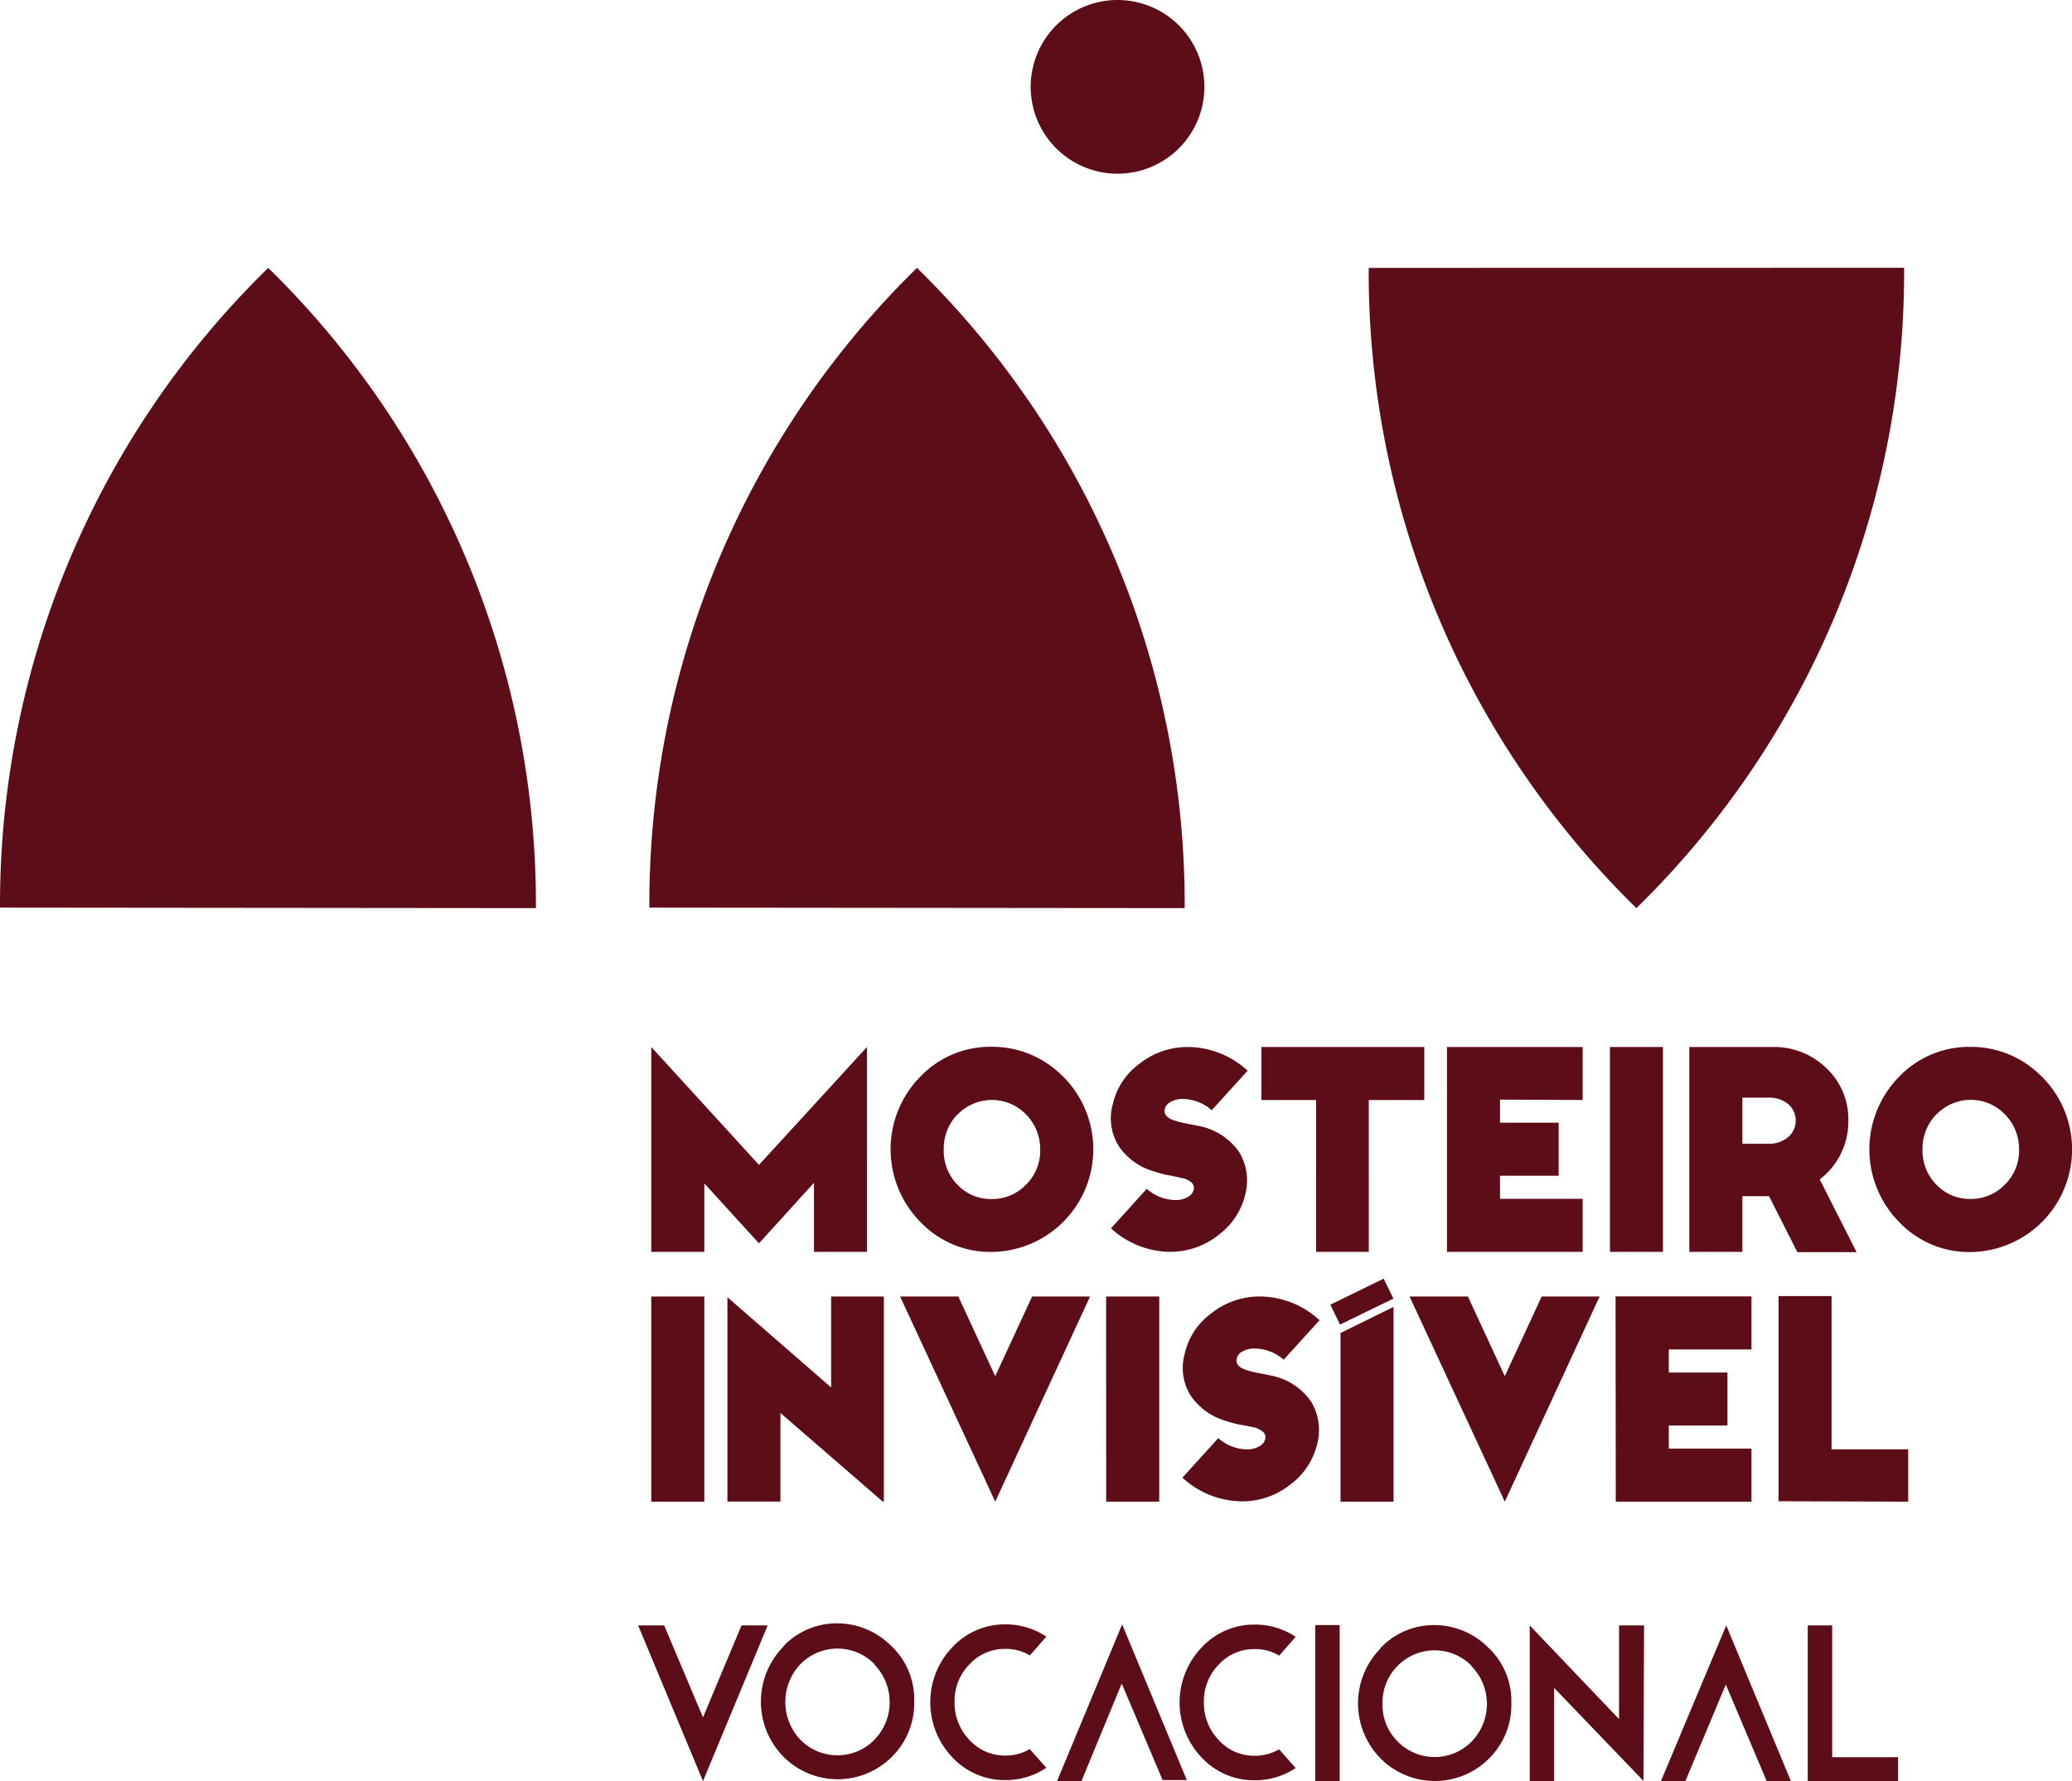
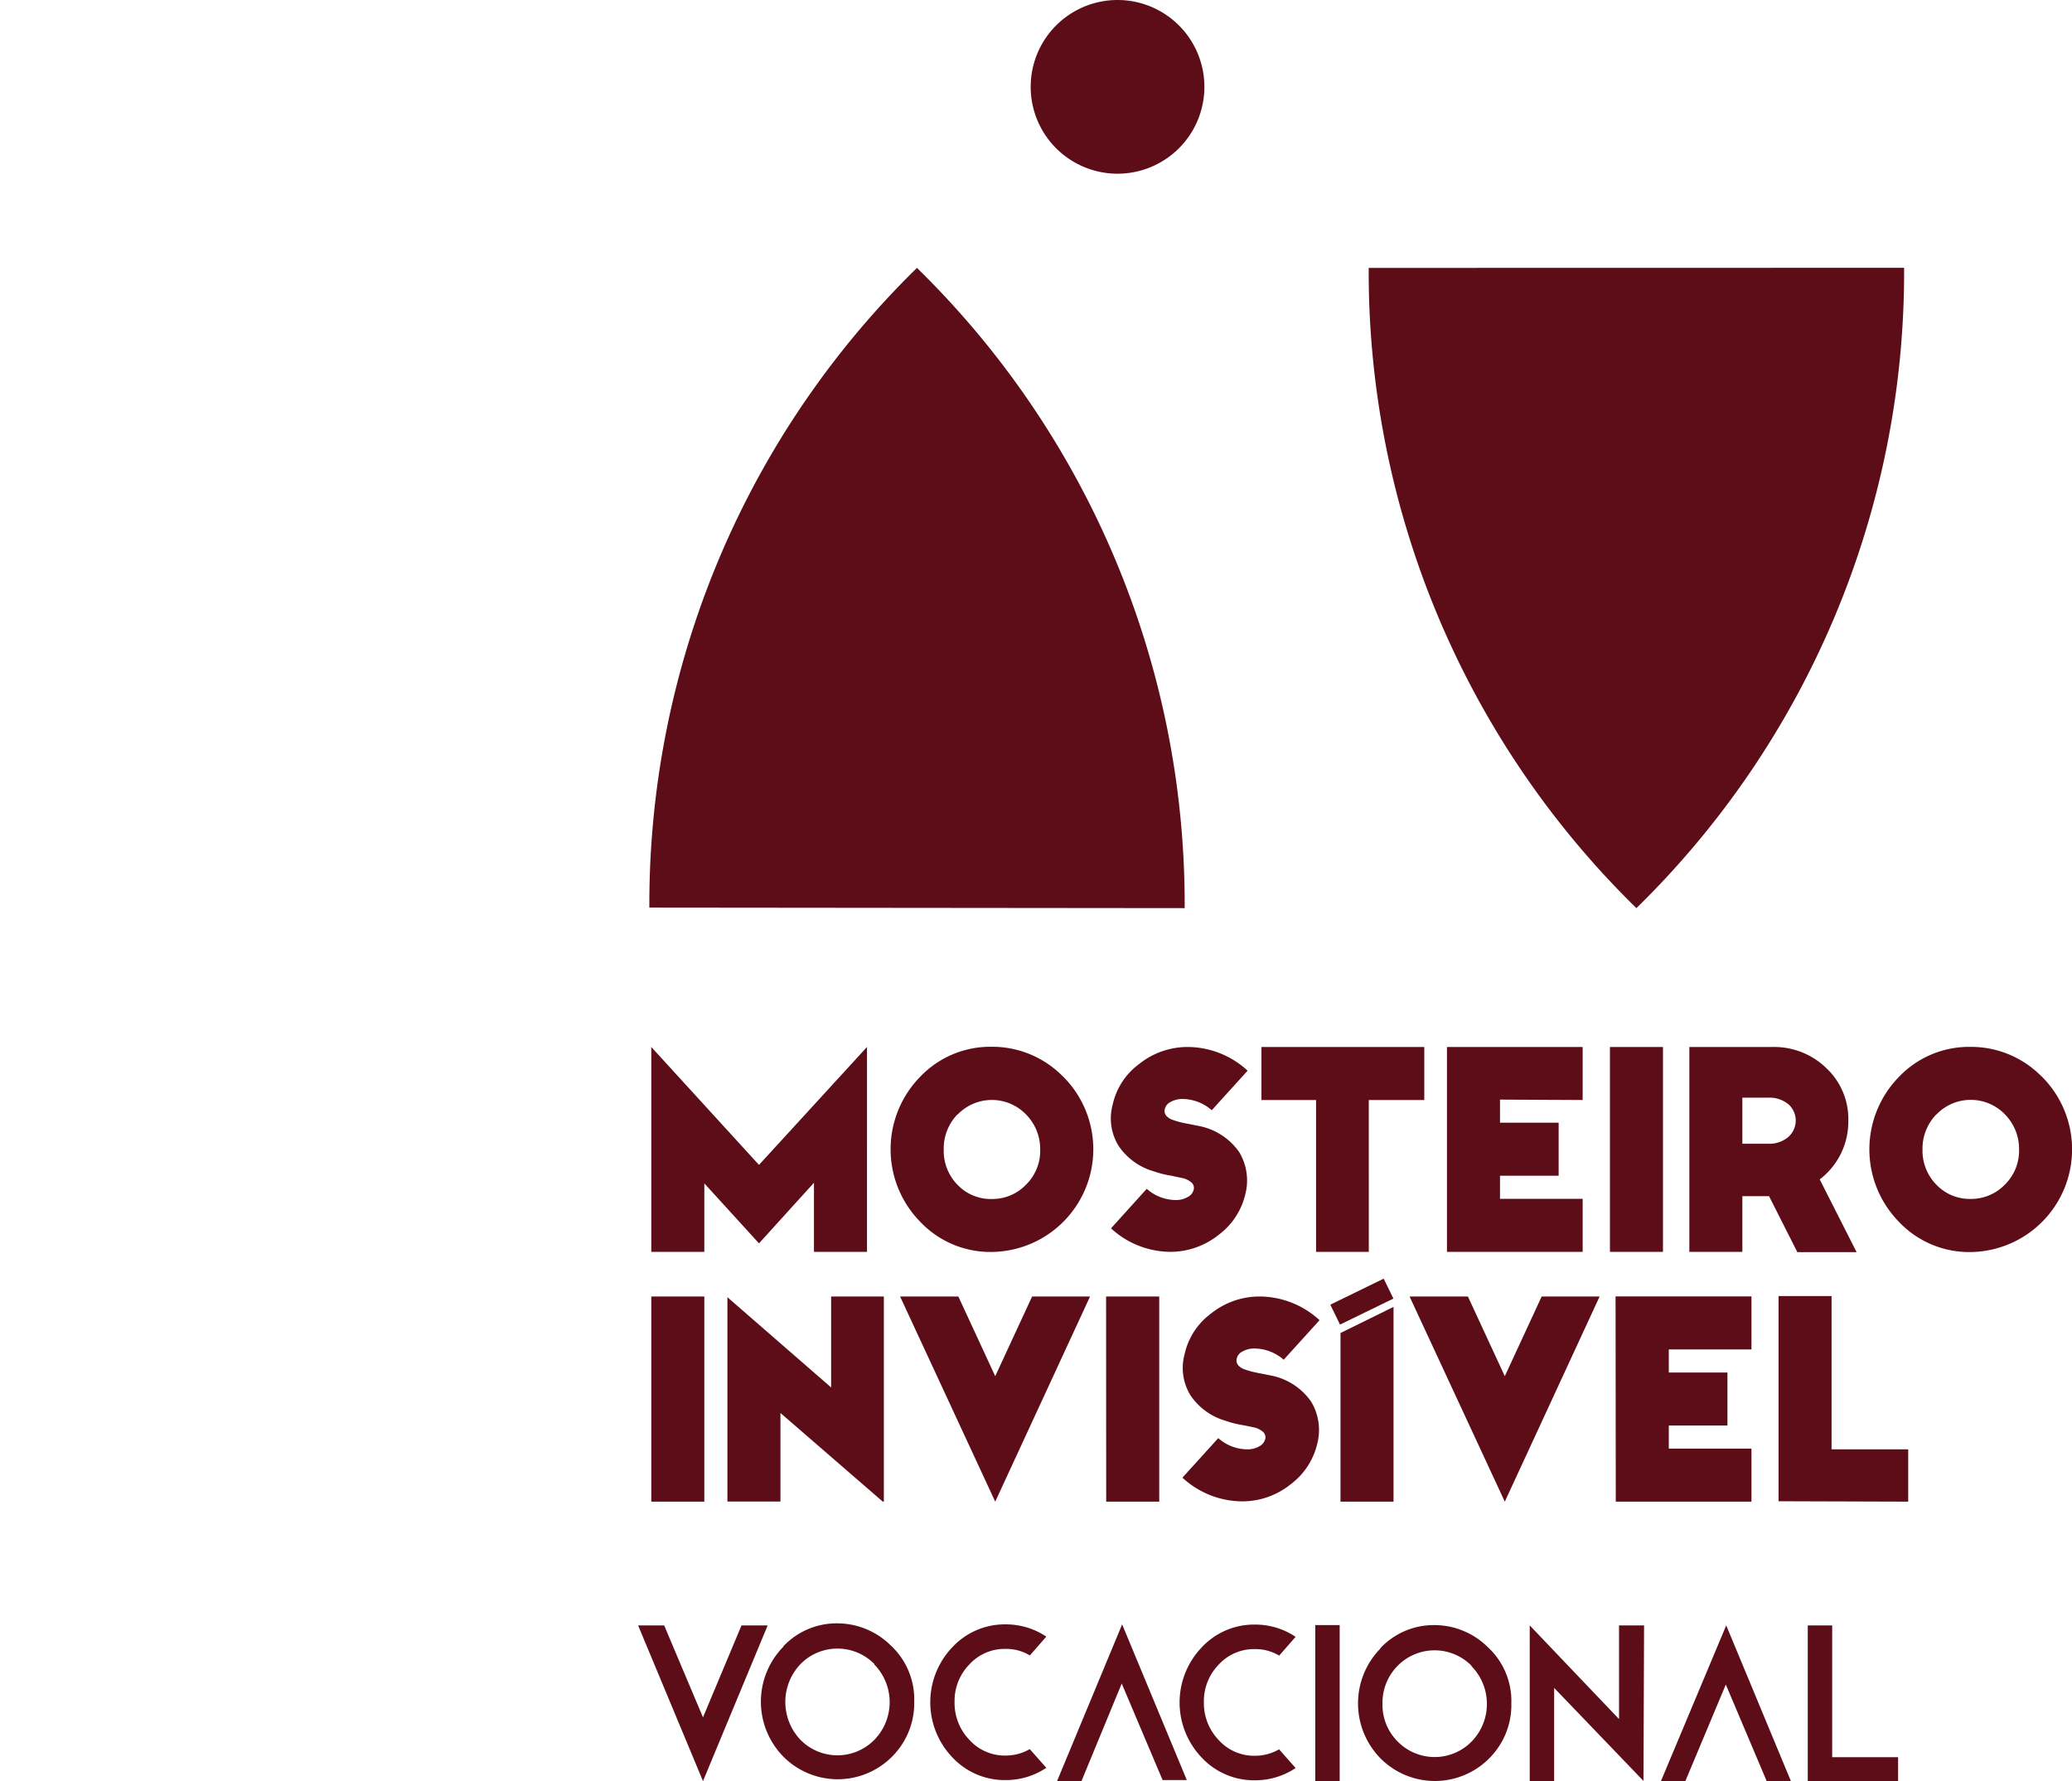
<svg xmlns="http://www.w3.org/2000/svg" id="Camada_1" data-name="Camada 1" viewBox="0 0 202.78 174.32">
  <defs>
    <style>.cls-1{fill:none;}.cls-2{clip-path:url(#clip-path);}.cls-3{fill:#5d0d18;}</style>
    <clipPath id="clip-path" transform="translate(-319.55 -210.48)">
      <rect class="cls-1" width="841.89" height="595.28" />
    </clipPath>
  </defs>
  <title>LogoMIV</title>
  <g class="cls-2">
-     <path class="cls-3" d="M372,299.36c0-.1,0-.2,0-.31a87.06,87.06,0,0,0-26.2-62.35A87.06,87.06,0,0,0,319.55,299c0,.1,0,.2,0,.31Z" transform="translate(-319.55 -210.48)" />
    <path class="cls-3" d="M435.49,299.36c0-.1,0-.2,0-.31a87.06,87.06,0,0,0-26.2-62.35A87.06,87.06,0,0,0,383.1,299c0,.1,0,.2,0,.31Z" transform="translate(-319.55 -210.48)" />
    <path class="cls-3" d="M453.5,236.7c0,.1,0,.21,0,.31a87.06,87.06,0,0,0,26.2,62.35A87.06,87.06,0,0,0,505.9,237c0-.1,0-.2,0-.31Z" transform="translate(-319.55 -210.48)" />
    <path class="cls-3" d="M428.92,227.48a8.5,8.5,0,1,0-8.5-8.5,8.5,8.5,0,0,0,8.5,8.5" transform="translate(-319.55 -210.48)" />
    <path class="cls-3" d="M505.31,384.8v-2.34h-6.45V369.56h-2.39V384.8Zm-16.86-9.45,4,9.45h2.37l-6.33-15.24L482.1,384.8h2.39Zm-8-5.79H478v9.17l-8.74-9.17V384.8h2.39v-9.12l8.74,9.1Zm-16.88,4a5.28,5.28,0,0,1,0,7.37,5.07,5.07,0,0,1-7.23,0,5.06,5.06,0,0,1-1.49-3.69,5.12,5.12,0,0,1,1.48-3.72,5.07,5.07,0,0,1,7.24,0m-8.91-1.71a7.68,7.68,0,0,0,0,10.77,7.5,7.5,0,0,0,10.63,0,7.38,7.38,0,0,0,2.17-5.4,7.17,7.17,0,0,0-2.31-5.5,7.44,7.44,0,0,0-5.19-2.15,7.17,7.17,0,0,0-5.3,2.24m-4-2.24h-2.39V384.8h2.39Zm-5.93,3,1.62-1.85a7.11,7.11,0,0,0-4-1.2,7,7,0,0,0-5.2,2.24,7.8,7.8,0,0,0,0,10.77,7,7,0,0,0,5.2,2.23,7.11,7.11,0,0,0,4-1.2l-1.62-1.83a4.72,4.72,0,0,1-2.39.63,4.66,4.66,0,0,1-3.52-1.54,5.21,5.21,0,0,1-1.45-3.72,5.11,5.11,0,0,1,1.45-3.66,4.68,4.68,0,0,1,3.52-1.52,4.55,4.55,0,0,1,2.39.63m-15.4,2.74,4,9.45h2.37l-6.33-15.24L423,384.8h2.39Zm-9-2.74,1.62-1.85a7.11,7.11,0,0,0-4-1.2,7,7,0,0,0-5.2,2.24,7.8,7.8,0,0,0,0,10.77,7,7,0,0,0,5.2,2.23,7.11,7.11,0,0,0,4-1.2l-1.62-1.83a4.72,4.72,0,0,1-2.39.63,4.66,4.66,0,0,1-3.52-1.54,5.2,5.2,0,0,1-1.45-3.72,5.11,5.11,0,0,1,1.45-3.66,4.68,4.68,0,0,1,3.52-1.52,4.55,4.55,0,0,1,2.39.63m-15.21.9a5.28,5.28,0,0,1,0,7.37,5.07,5.07,0,0,1-7.23,0,5.37,5.37,0,0,1,0-7.41,5.07,5.07,0,0,1,7.24,0m-8.91-1.71a7.68,7.68,0,0,0,0,10.77,7.5,7.5,0,0,0,10.63,0,7.38,7.38,0,0,0,2.17-5.4,7.17,7.17,0,0,0-2.31-5.5,7.44,7.44,0,0,0-5.19-2.15,7.17,7.17,0,0,0-5.3,2.24M382,369.56l6.35,15.24,6.33-15.24h-2.56l-3.77,9-3.8-9Z" transform="translate(-319.55 -210.48)" />
    <path class="cls-3" d="M450.74,340.94v16.51h5.19V338.39h0l-5.18,2.55h0m-67.46,16.51h5.19V337.37h-5.19Zm22.66,0h.1V337.37h-5.16v8.9l-10.15-8.83v20h5.19v-8.67Zm11,0,9.28-20.08h-5.67l-3.61,7.8-3.61-7.8h-5.7Zm10.86,0H433V337.37H427.8Zm20.88-17.76a8.71,8.71,0,0,0-5.81-2.32,7.58,7.58,0,0,0-4.8,1.66,6.75,6.75,0,0,0-2.6,4,5.1,5.1,0,0,0,.61,4.06,6.21,6.21,0,0,0,3.42,2.45,9.72,9.72,0,0,0,1.85.45l1,.21a2,2,0,0,1,.71.35.71.71,0,0,1,.32.69,1.09,1.09,0,0,1-.56.77,2.28,2.28,0,0,1-1.25.32,4.3,4.3,0,0,1-2.8-1.1l-3.51,3.87a8.67,8.67,0,0,0,5.77,2.32,7.56,7.56,0,0,0,4.81-1.66,6.93,6.93,0,0,0,2.62-4,5.37,5.37,0,0,0-.61-4.11,6.25,6.25,0,0,0-4-2.56l-.79-.16c-.36-.06-.67-.13-.93-.19a7.93,7.93,0,0,1-.79-.24,1.44,1.44,0,0,1-.61-.39.69.69,0,0,1-.17-.56,1,1,0,0,1,.53-.77,2.35,2.35,0,0,1,1.28-.32,4.4,4.4,0,0,1,2.8,1.1Zm18.13,17.76,9.28-20.08h-5.67l-3.61,7.8-3.61-7.8h-5.71Zm10.86,0h13.28v-5.19h-8.09V350h5.74v-5.19h-5.74v-2.26h8.09v-5.19H477.66Zm28.62,0v-5.12H498.8v-15h-5.19v20.08Z" transform="translate(-319.55 -210.48)" />
    <path class="cls-3" d="M509.06,319.56a4.65,4.65,0,0,1,6.72,0,4.81,4.81,0,0,1,1.37,3.42,4.65,4.65,0,0,1-1.4,3.45,4.58,4.58,0,0,1-3.34,1.39,4.5,4.5,0,0,1-3.35-1.39A4.74,4.74,0,0,1,507.7,323a4.81,4.81,0,0,1,1.35-3.45m10.3-3.72a9.68,9.68,0,0,0-6.95-2.89,9.48,9.48,0,0,0-7,2.93,10.14,10.14,0,0,0,0,14.2,9.45,9.45,0,0,0,7,2.95,10.05,10.05,0,0,0,6.95-17.2m-24.8,2.71a2.14,2.14,0,0,1,0,3.24,2.84,2.84,0,0,1-1.93.65h-2.55v-4.51h2.55a2.89,2.89,0,0,1,1.93.63m.9,14.49h5.8l-3.61-7.12a7.11,7.11,0,0,0,2.8-5.74,6.84,6.84,0,0,0-2.16-5.16,7.33,7.33,0,0,0-5.25-2.06h-8.15V333h5.19v-5.45h2.61ZM482.3,312.95h-5.19V333h5.19Zm-7.86,5.19v-5.19H461.16V333h13.28v-5.19h-8.09v-2.26h5.74v-5.19h-5.74v-2.26Zm-15.5,0v-5.19H443v5.19h5.35V333h5.16V318.14Zm-24.58,7.45,1,.21a2,2,0,0,1,.71.35.71.71,0,0,1,.32.69,1.09,1.09,0,0,1-.56.77,2.28,2.28,0,0,1-1.25.32,4.31,4.31,0,0,1-2.8-1.1l-3.5,3.87A8.67,8.67,0,0,0,434,333a7.56,7.56,0,0,0,4.81-1.66,6.92,6.92,0,0,0,2.62-4,5.37,5.37,0,0,0-.61-4.11,6.25,6.25,0,0,0-4-2.56l-.79-.16c-.36-.06-.67-.13-.93-.19a7.93,7.93,0,0,1-.79-.24,1.45,1.45,0,0,1-.61-.39.69.69,0,0,1-.17-.56,1,1,0,0,1,.53-.77,2.34,2.34,0,0,1,1.28-.32,4.4,4.4,0,0,1,2.8,1.1l3.51-3.87a8.71,8.71,0,0,0-5.81-2.32,7.59,7.59,0,0,0-4.8,1.66,6.75,6.75,0,0,0-2.6,4,5.11,5.11,0,0,0,.61,4.06,6.21,6.21,0,0,0,3.42,2.45,9.72,9.72,0,0,0,1.85.45m-21.06-6a4.65,4.65,0,0,1,6.72,0,4.81,4.81,0,0,1,1.37,3.42,4.65,4.65,0,0,1-1.4,3.45,4.58,4.58,0,0,1-3.34,1.39,4.5,4.5,0,0,1-3.35-1.39,4.74,4.74,0,0,1-1.35-3.45,4.81,4.81,0,0,1,1.35-3.45m10.3-3.72a9.68,9.68,0,0,0-6.95-2.89,9.48,9.48,0,0,0-7,2.93,10.14,10.14,0,0,0,0,14.2,9.45,9.45,0,0,0,7,2.95,10.05,10.05,0,0,0,6.95-17.2M399.21,333h5.19V312.95l-10.57,11.54-10.54-11.54V333h5.19v-6.7l5.35,5.87,5.38-5.93Z" transform="translate(-319.55 -210.48)" />
  </g>
  <rect class="cls-3" x="449.93" y="336.77" width="5.81" height="2.17" transform="translate(-421.83 22.24) rotate(-26)" />
</svg>